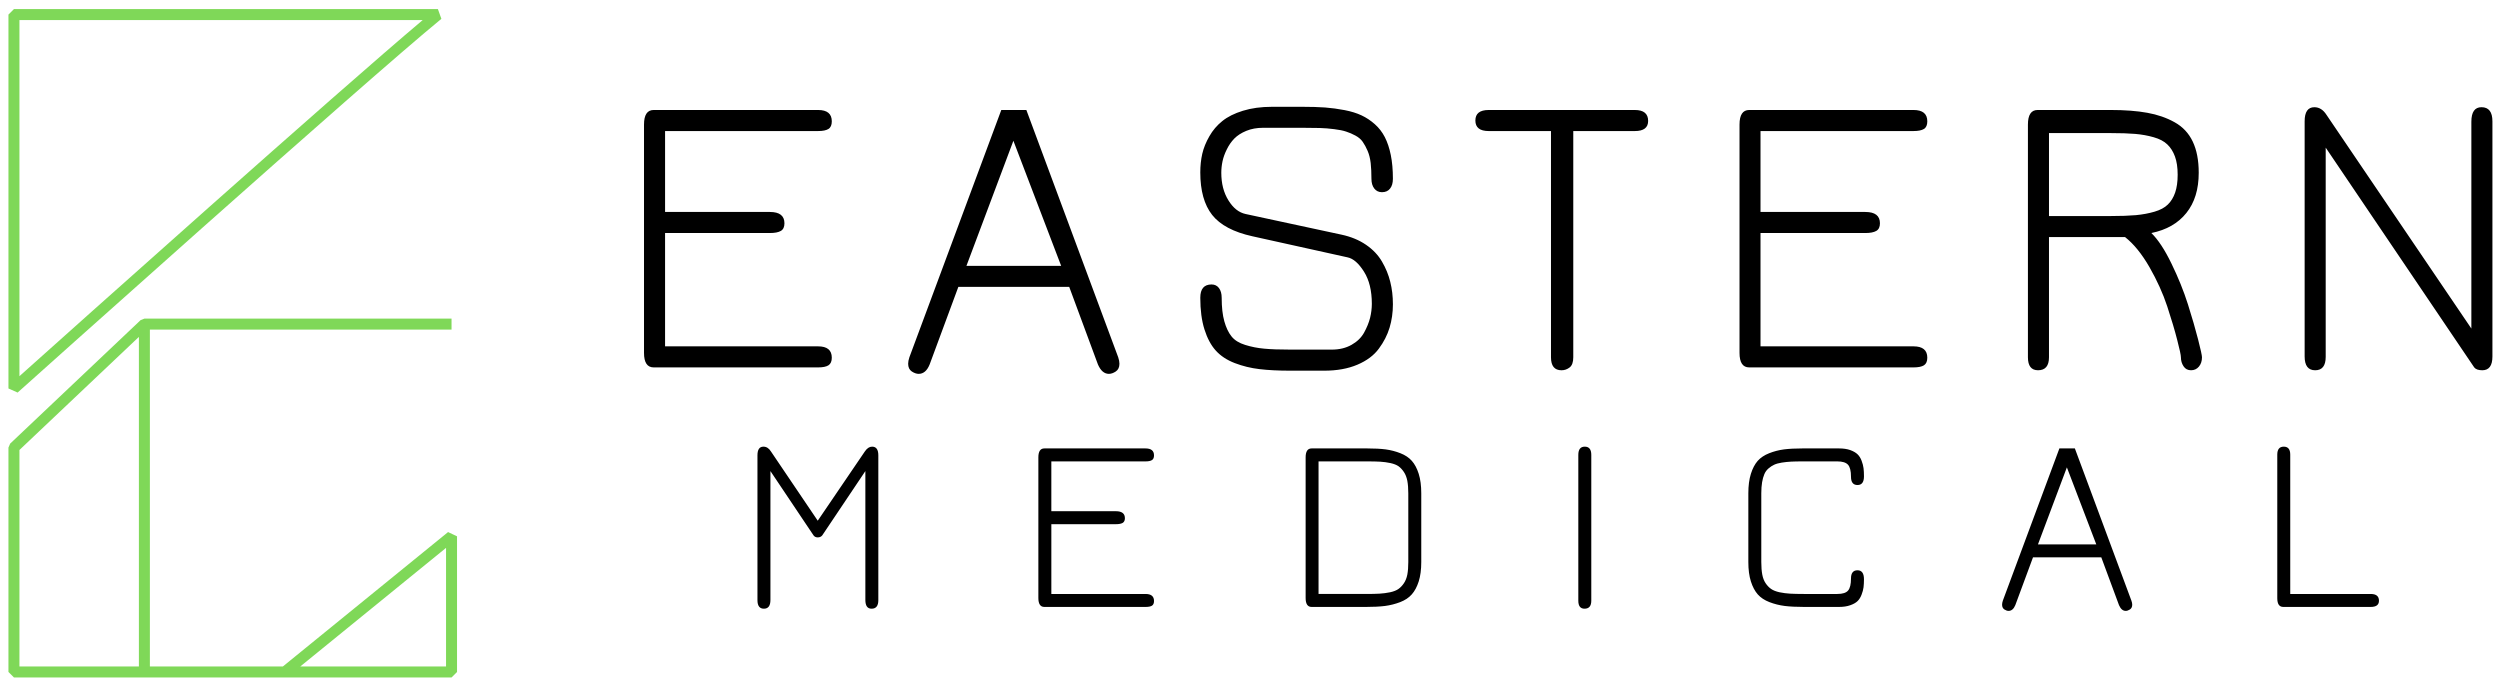
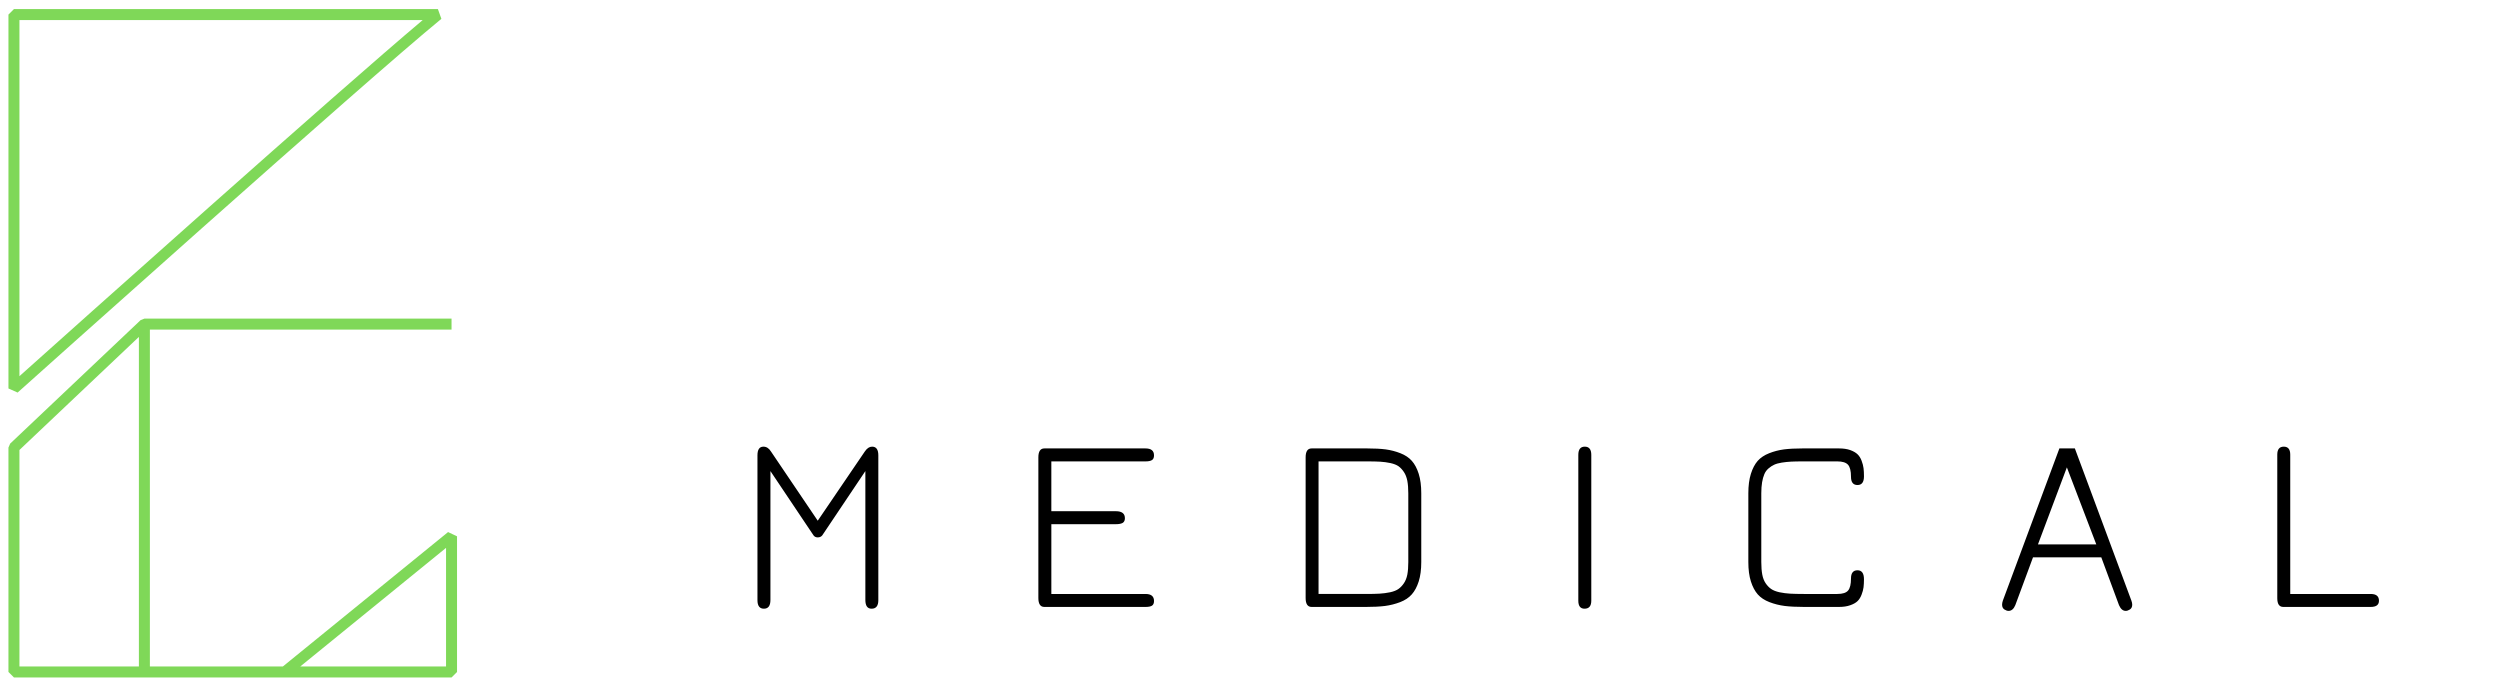
<svg xmlns="http://www.w3.org/2000/svg" id="Capa_1" x="0px" y="0px" width="513.383px" height="140.845px" viewBox="0 0 513.383 140.845" xml:space="preserve">
  <g>
    <path fill="#7FD858" d="M91.596,136.861H61.664l29.932-24.353V136.861z M3.992,136.861V92.403l24.529-23.221v67.68H3.992z   M92.013,109.26l-33.926,27.602H30.779V67.688h61.946V65.43H29.65l-0.776,0.309L2.087,91.097l-0.353,0.82v46.074l1.129,1.129H29.65  h63.075l1.128-1.129v-27.855L92.013,109.26" />
    <path fill="#7FD858" d="M3.992,4.124h82.806c-17.362,14.6-71.951,63.409-82.806,73.124V4.124z M90.639,3.87l-0.714-2.003H2.864  L1.735,2.995v76.778l1.882,0.841C4.333,79.973,75.337,16.366,90.639,3.87" />
  </g>
  <g>
-     <path d="M132.249,72.464L132.249,72.464V25.586c0-2,0.665-3,1.996-3h33.749c1.878,0,2.818,0.777,2.818,2.33  c0,0.753-0.228,1.275-0.683,1.563c-0.456,0.289-1.167,0.432-2.135,0.432h-31.419v16.617h21.527c1.991,0,2.986,0.776,2.986,2.33  c0,0.753-0.247,1.274-0.74,1.562c-0.502,0.289-1.25,0.433-2.246,0.433h-21.527v23.271h31.419c1.878,0,2.818,0.776,2.818,2.331  c0,0.743-0.228,1.264-0.683,1.561c-0.456,0.29-1.167,0.433-2.135,0.433h-33.749C132.914,75.449,132.249,74.455,132.249,72.464   M186.493,74.696L186.493,74.696c0-0.381,0.083-0.824,0.251-1.325l18.876-50.784h5.147l18.862,50.784  c0.167,0.501,0.251,0.944,0.251,1.325c0,0.726-0.251,1.256-0.753,1.59c-0.493,0.325-0.963,0.488-1.409,0.488  c-0.939,0-1.688-0.637-2.246-1.912l-5.902-15.946h-22.769l-5.901,15.946c-0.521,1.274-1.271,1.912-2.246,1.912  c-0.438,0-0.907-0.163-1.41-0.488C186.744,75.952,186.493,75.422,186.493,74.696 M208.103,28.906l-9.64,25.685h19.448  L208.103,28.906z M246.483,61.148L246.483,61.148c0-1.823,0.771-2.734,2.316-2.734c0.641,0,1.149,0.246,1.521,0.739  c0.372,0.503,0.557,1.167,0.557,1.995c0,1.944,0.182,3.557,0.544,4.842c0.363,1.293,0.856,2.325,1.479,3.097  c0.623,0.781,1.558,1.363,2.804,1.744c1.246,0.391,2.539,0.646,3.879,0.767c1.348,0.13,3.157,0.196,5.427,0.196h8.482  c1.544,0,2.893-0.326,4.046-0.978c1.154-0.651,2.014-1.488,2.581-2.511c0.568-1.033,0.977-2.037,1.228-3.013  c0.241-0.987,0.363-1.949,0.363-2.889c0-2.715-0.539-4.924-1.619-6.626c-1.08-1.711-2.2-2.688-3.363-2.929l-19.531-4.325  c-3.879-0.856-6.636-2.316-8.274-4.381c-1.627-2.064-2.441-4.98-2.441-8.747c0-1.33,0.134-2.6,0.405-3.809  c0.278-1.199,0.766-2.404,1.464-3.614c0.689-1.209,1.571-2.246,2.651-3.11c1.08-0.875,2.492-1.582,4.241-2.121  c1.749-0.54,3.73-0.809,5.943-0.809h6.32c1.74,0,3.275,0.046,4.604,0.139c1.33,0.103,2.669,0.284,4.018,0.544  c1.339,0.261,2.492,0.619,3.459,1.074c0.977,0.456,1.889,1.061,2.736,1.814c0.837,0.743,1.521,1.627,2.051,2.65  c0.53,1.033,0.939,2.26,1.228,3.683c0.289,1.423,0.432,3.051,0.432,4.884c0,0.855-0.195,1.525-0.585,2.009  c-0.382,0.493-0.935,0.739-1.661,0.739c-0.659,0-1.186-0.25-1.576-0.753c-0.391-0.502-0.585-1.167-0.585-1.994  c0-1.219-0.052-2.298-0.153-3.237c-0.112-0.95-0.322-1.781-0.629-2.498c-0.306-0.716-0.641-1.334-1.004-1.855  c-0.353-0.512-0.852-0.939-1.493-1.284c-0.632-0.344-1.27-0.618-1.911-0.822c-0.633-0.214-1.456-0.382-2.47-0.503  c-1.013-0.13-1.99-0.209-2.929-0.236c-0.939-0.029-2.116-0.042-3.53-0.042h-8.147c-1.274,0-2.418,0.209-3.432,0.627  c-1.014,0.419-1.832,0.944-2.456,1.576c-0.623,0.643-1.139,1.387-1.548,2.233c-0.418,0.837-0.712,1.651-0.879,2.442  c-0.168,0.791-0.251,1.576-0.251,2.357c0,2.214,0.488,4.102,1.464,5.666c0.967,1.571,2.144,2.506,3.53,2.803l19.7,4.242  c1.935,0.417,3.609,1.11,5.022,2.078c1.414,0.967,2.507,2.116,3.278,3.446c0.782,1.33,1.349,2.716,1.702,4.159  c0.363,1.441,0.544,2.979,0.544,4.617c0,1.684-0.228,3.284-0.684,4.799c-0.455,1.507-1.19,2.943-2.204,4.311  c-1.014,1.376-2.483,2.475-4.409,3.293s-4.204,1.228-6.835,1.228h-6.893c-2.492,0-4.618-0.107-6.375-0.321  c-1.759-0.204-3.451-0.618-5.079-1.241c-1.618-0.624-2.92-1.484-3.906-2.582c-0.976-1.087-1.748-2.534-2.316-4.338  C246.767,65.832,246.483,63.669,246.483,61.148 M305.707,26.912c-1.822,0-2.734-0.72-2.734-2.162c0-1.442,0.912-2.163,2.734-2.163  h30.01c1.823,0,2.734,0.749,2.734,2.247c0,1.385-0.911,2.078-2.734,2.078h-12.64v46.459c0,0.995-0.247,1.688-0.739,2.078  c-0.503,0.391-1.06,0.586-1.674,0.586c-1.442,0-2.164-0.888-2.164-2.664V26.912H305.707z M357.216,72.464L357.216,72.464V25.586  c0-2,0.665-3,1.995-3h33.735c1.888,0,2.832,0.777,2.832,2.33c0,0.753-0.229,1.275-0.684,1.563  c-0.466,0.289-1.183,0.432-2.148,0.432h-31.419v16.617h21.526c2,0,3.001,0.776,3.001,2.33c0,0.753-0.252,1.274-0.754,1.562  c-0.503,0.289-1.252,0.433-2.247,0.433h-21.526v23.271h31.419c1.888,0,2.832,0.776,2.832,2.331c0,0.743-0.229,1.264-0.684,1.561  c-0.466,0.29-1.183,0.433-2.148,0.433h-33.735C357.881,75.449,357.216,74.455,357.216,72.464 M416.44,73.371L416.44,73.371V25.586  c0-2,0.665-3,1.995-3h14.956c2.939,0,5.454,0.191,7.547,0.572c2.094,0.373,3.972,1.023,5.637,1.954  c1.655,0.92,2.893,2.241,3.711,3.962c0.818,1.721,1.229,3.855,1.229,6.403c0,3.405-0.847,6.158-2.539,8.259  c-1.684,2.112-4.078,3.484-7.186,4.116c1.385,1.358,2.762,3.45,4.129,6.278c1.376,2.827,2.503,5.612,3.377,8.357  c0.865,2.744,1.563,5.152,2.093,7.227c0.53,2.074,0.795,3.292,0.795,3.656c0,0.771-0.21,1.409-0.628,1.912  c-0.419,0.501-0.957,0.752-1.618,0.752c-0.669,0-1.181-0.269-1.535-0.809c-0.362-0.54-0.544-1.159-0.544-1.855  c0-0.419-0.251-1.596-0.754-3.53c-0.492-1.944-1.176-4.246-2.051-6.906c-0.874-2.651-2.092-5.343-3.654-8.077  c-1.572-2.726-3.242-4.781-5.009-6.167h-15.625v24.681c0,1.776-0.749,2.664-2.247,2.664  C417.134,76.035,416.44,75.146,416.44,73.371 M420.766,27.33v17.036h12.626c2.083,0,3.817-0.061,5.203-0.182  c1.387-0.13,2.666-0.368,3.837-0.711c1.181-0.345,2.098-0.836,2.749-1.479c0.65-0.632,1.148-1.447,1.492-2.442  c0.345-1.004,0.517-2.228,0.517-3.669c0-1.488-0.187-2.74-0.559-3.753c-0.372-1.014-0.893-1.836-1.563-2.469  c-0.661-0.643-1.595-1.135-2.805-1.479c-1.198-0.344-2.464-0.572-3.794-0.684s-3.023-0.168-5.078-0.168H420.766z M473.265,73.203  L473.265,73.203V24.917c0-1.934,0.665-2.901,1.995-2.901c0.995,0,1.827,0.524,2.497,1.576l29.745,43.877V25  c0-1.991,0.692-2.985,2.078-2.985c1.498,0,2.246,0.967,2.246,2.901v48.286c0,1.888-0.692,2.832-2.079,2.832  c-0.799,0-1.353-0.195-1.659-0.586L477.59,30.316v42.97c0,1.833-0.721,2.749-2.162,2.749  C473.985,76.035,473.265,75.091,473.265,73.203" />
    <path d="M155.546,123.249L155.546,123.249V93.511c0-1.192,0.409-1.789,1.226-1.789c0.617,0,1.13,0.326,1.538,0.976l9.616,14.231  l9.679-14.231c0.441-0.65,0.938-0.976,1.488-0.976c0.85,0,1.275,0.596,1.275,1.789v29.738c0,1.167-0.462,1.75-1.388,1.75  c-0.85,0-1.275-0.6-1.275-1.8V96.737l-8.854,13.206c-0.225,0.274-0.533,0.412-0.925,0.412c-0.375,0-0.663-0.138-0.863-0.412  l-8.853-13.206v26.461c0,1.2-0.446,1.8-1.338,1.8C155.987,124.998,155.546,124.416,155.546,123.249 M213.231,122.797  L213.231,122.797V93.924c0-1.226,0.409-1.838,1.226-1.838h20.784c1.159,0,1.738,0.474,1.738,1.425c0,0.467-0.138,0.788-0.413,0.963  c-0.283,0.183-0.725,0.275-1.325,0.275h-19.346v10.229h13.256c1.233,0,1.851,0.479,1.851,1.438c0,0.458-0.155,0.78-0.462,0.963  c-0.31,0.175-0.772,0.263-1.388,0.263h-13.256v14.331h19.346c1.159,0,1.738,0.479,1.738,1.438c0,0.457-0.138,0.778-0.413,0.961  c-0.283,0.175-0.725,0.263-1.325,0.263h-20.784C213.64,124.636,213.231,124.022,213.231,122.797 M268.116,122.797L268.116,122.797  V93.924c0-1.226,0.408-1.838,1.225-1.838h11.468c1.467,0,2.717,0.066,3.751,0.199c1.043,0.142,2.051,0.405,3.025,0.788  c0.976,0.383,1.756,0.905,2.339,1.564c0.593,0.666,1.063,1.554,1.414,2.663c0.35,1.109,0.524,2.443,0.524,4.001v14.118  c0,1.552-0.175,2.876-0.524,3.978c-0.351,1.1-0.825,1.988-1.426,2.664c-0.593,0.675-1.388,1.203-2.388,1.588  c-1.002,0.383-2.039,0.645-3.115,0.787c-1.075,0.133-2.38,0.2-3.914,0.2h-11.155C268.524,124.636,268.116,124.022,268.116,122.797   M270.767,94.749v27.224h9.729c1.142,0,2.075-0.021,2.801-0.063c0.726-0.041,1.451-0.137,2.177-0.287  c0.724-0.159,1.293-0.384,1.699-0.675c0.409-0.285,0.78-0.672,1.113-1.164c0.333-0.484,0.572-1.079,0.713-1.788  c0.132-0.709,0.199-1.568,0.199-2.577v-14.118c0-0.993-0.067-1.847-0.199-2.563c-0.141-0.717-0.375-1.317-0.7-1.801  c-0.327-0.493-0.688-0.883-1.087-1.175c-0.4-0.283-0.951-0.504-1.651-0.662c-0.701-0.151-1.401-0.246-2.102-0.288  c-0.691-0.041-1.576-0.063-2.65-0.063H270.767z M324.112,123.36L324.112,123.36V93.41c0-1.125,0.442-1.688,1.325-1.688  c0.894,0,1.339,0.563,1.339,1.688v29.95c0,1.092-0.463,1.638-1.388,1.638C324.537,124.998,324.112,124.452,324.112,123.36   M359.027,115.419L359.027,115.419v-14.118c0-1.559,0.175-2.893,0.524-4.001s0.818-1.997,1.401-2.663  c0.593-0.659,1.375-1.181,2.352-1.564c0.966-0.383,1.979-0.646,3.037-0.788c1.06-0.133,2.322-0.199,3.789-0.199h7.529  c0.883,0,1.646,0.112,2.287,0.337c0.643,0.233,1.143,0.521,1.502,0.863c0.358,0.342,0.636,0.784,0.837,1.325  c0.209,0.55,0.341,1.063,0.4,1.538c0.058,0.476,0.088,1.03,0.088,1.664c0,1.193-0.442,1.789-1.325,1.789  c-0.893,0-1.34-0.563-1.34-1.689c0-1.208-0.207-2.038-0.624-2.488c-0.417-0.451-1.146-0.675-2.188-0.675h-7.167  c-0.941,0-1.721,0.016-2.338,0.05c-0.625,0.034-1.258,0.099-1.899,0.2c-0.635,0.101-1.156,0.246-1.565,0.438  c-0.399,0.184-0.786,0.438-1.162,0.763s-0.659,0.717-0.851,1.176c-0.198,0.467-0.355,1.021-0.462,1.663  c-0.108,0.65-0.164,1.405-0.164,2.263v14.118c0,1.009,0.068,1.868,0.201,2.577c0.133,0.708,0.367,1.304,0.699,1.788  c0.334,0.492,0.71,0.879,1.126,1.164c0.426,0.292,0.997,0.516,1.713,0.675c0.727,0.149,1.456,0.246,2.188,0.287  c0.734,0.042,1.678,0.063,2.826,0.063h6.854c1.091,0,1.832-0.239,2.225-0.713c0.392-0.475,0.587-1.297,0.587-2.464  c0-1.125,0.447-1.688,1.34-1.688c0.883,0,1.325,0.617,1.325,1.85c0,0.626-0.03,1.176-0.088,1.651  c-0.06,0.468-0.191,0.967-0.4,1.501c-0.201,0.541-0.476,0.984-0.825,1.325c-0.351,0.342-0.851,0.625-1.5,0.85  c-0.651,0.234-1.418,0.35-2.301,0.35h-7.217c-1.542,0-2.858-0.067-3.95-0.2c-1.093-0.142-2.135-0.404-3.127-0.787  c-1.001-0.385-1.801-0.914-2.402-1.588c-0.591-0.676-1.063-1.564-1.412-2.664C359.202,118.295,359.027,116.971,359.027,115.419   M411.136,124.173L411.136,124.173c0-0.233,0.048-0.503,0.149-0.813l11.617-31.274h3.177l11.616,31.274  c0.109,0.309,0.163,0.58,0.163,0.813c0,0.442-0.154,0.767-0.464,0.976c-0.308,0.199-0.6,0.3-0.875,0.3  c-0.574,0-1.034-0.392-1.374-1.176l-3.64-9.828h-14.019l-3.638,9.828c-0.326,0.784-0.789,1.176-1.39,1.176  c-0.266,0-0.553-0.101-0.862-0.3C411.29,124.94,411.136,124.615,411.136,124.173 M424.44,95.975l-5.939,15.818h11.979  L424.44,95.975z M467.646,122.847L467.646,122.847V93.361c0-1.092,0.445-1.639,1.337-1.639c0.884,0,1.325,0.546,1.325,1.639v28.612  h16.532c1.125,0,1.688,0.462,1.688,1.388c0,0.85-0.563,1.275-1.688,1.275h-17.958C468.057,124.636,467.646,124.04,467.646,122.847" />
  </g>
</svg>